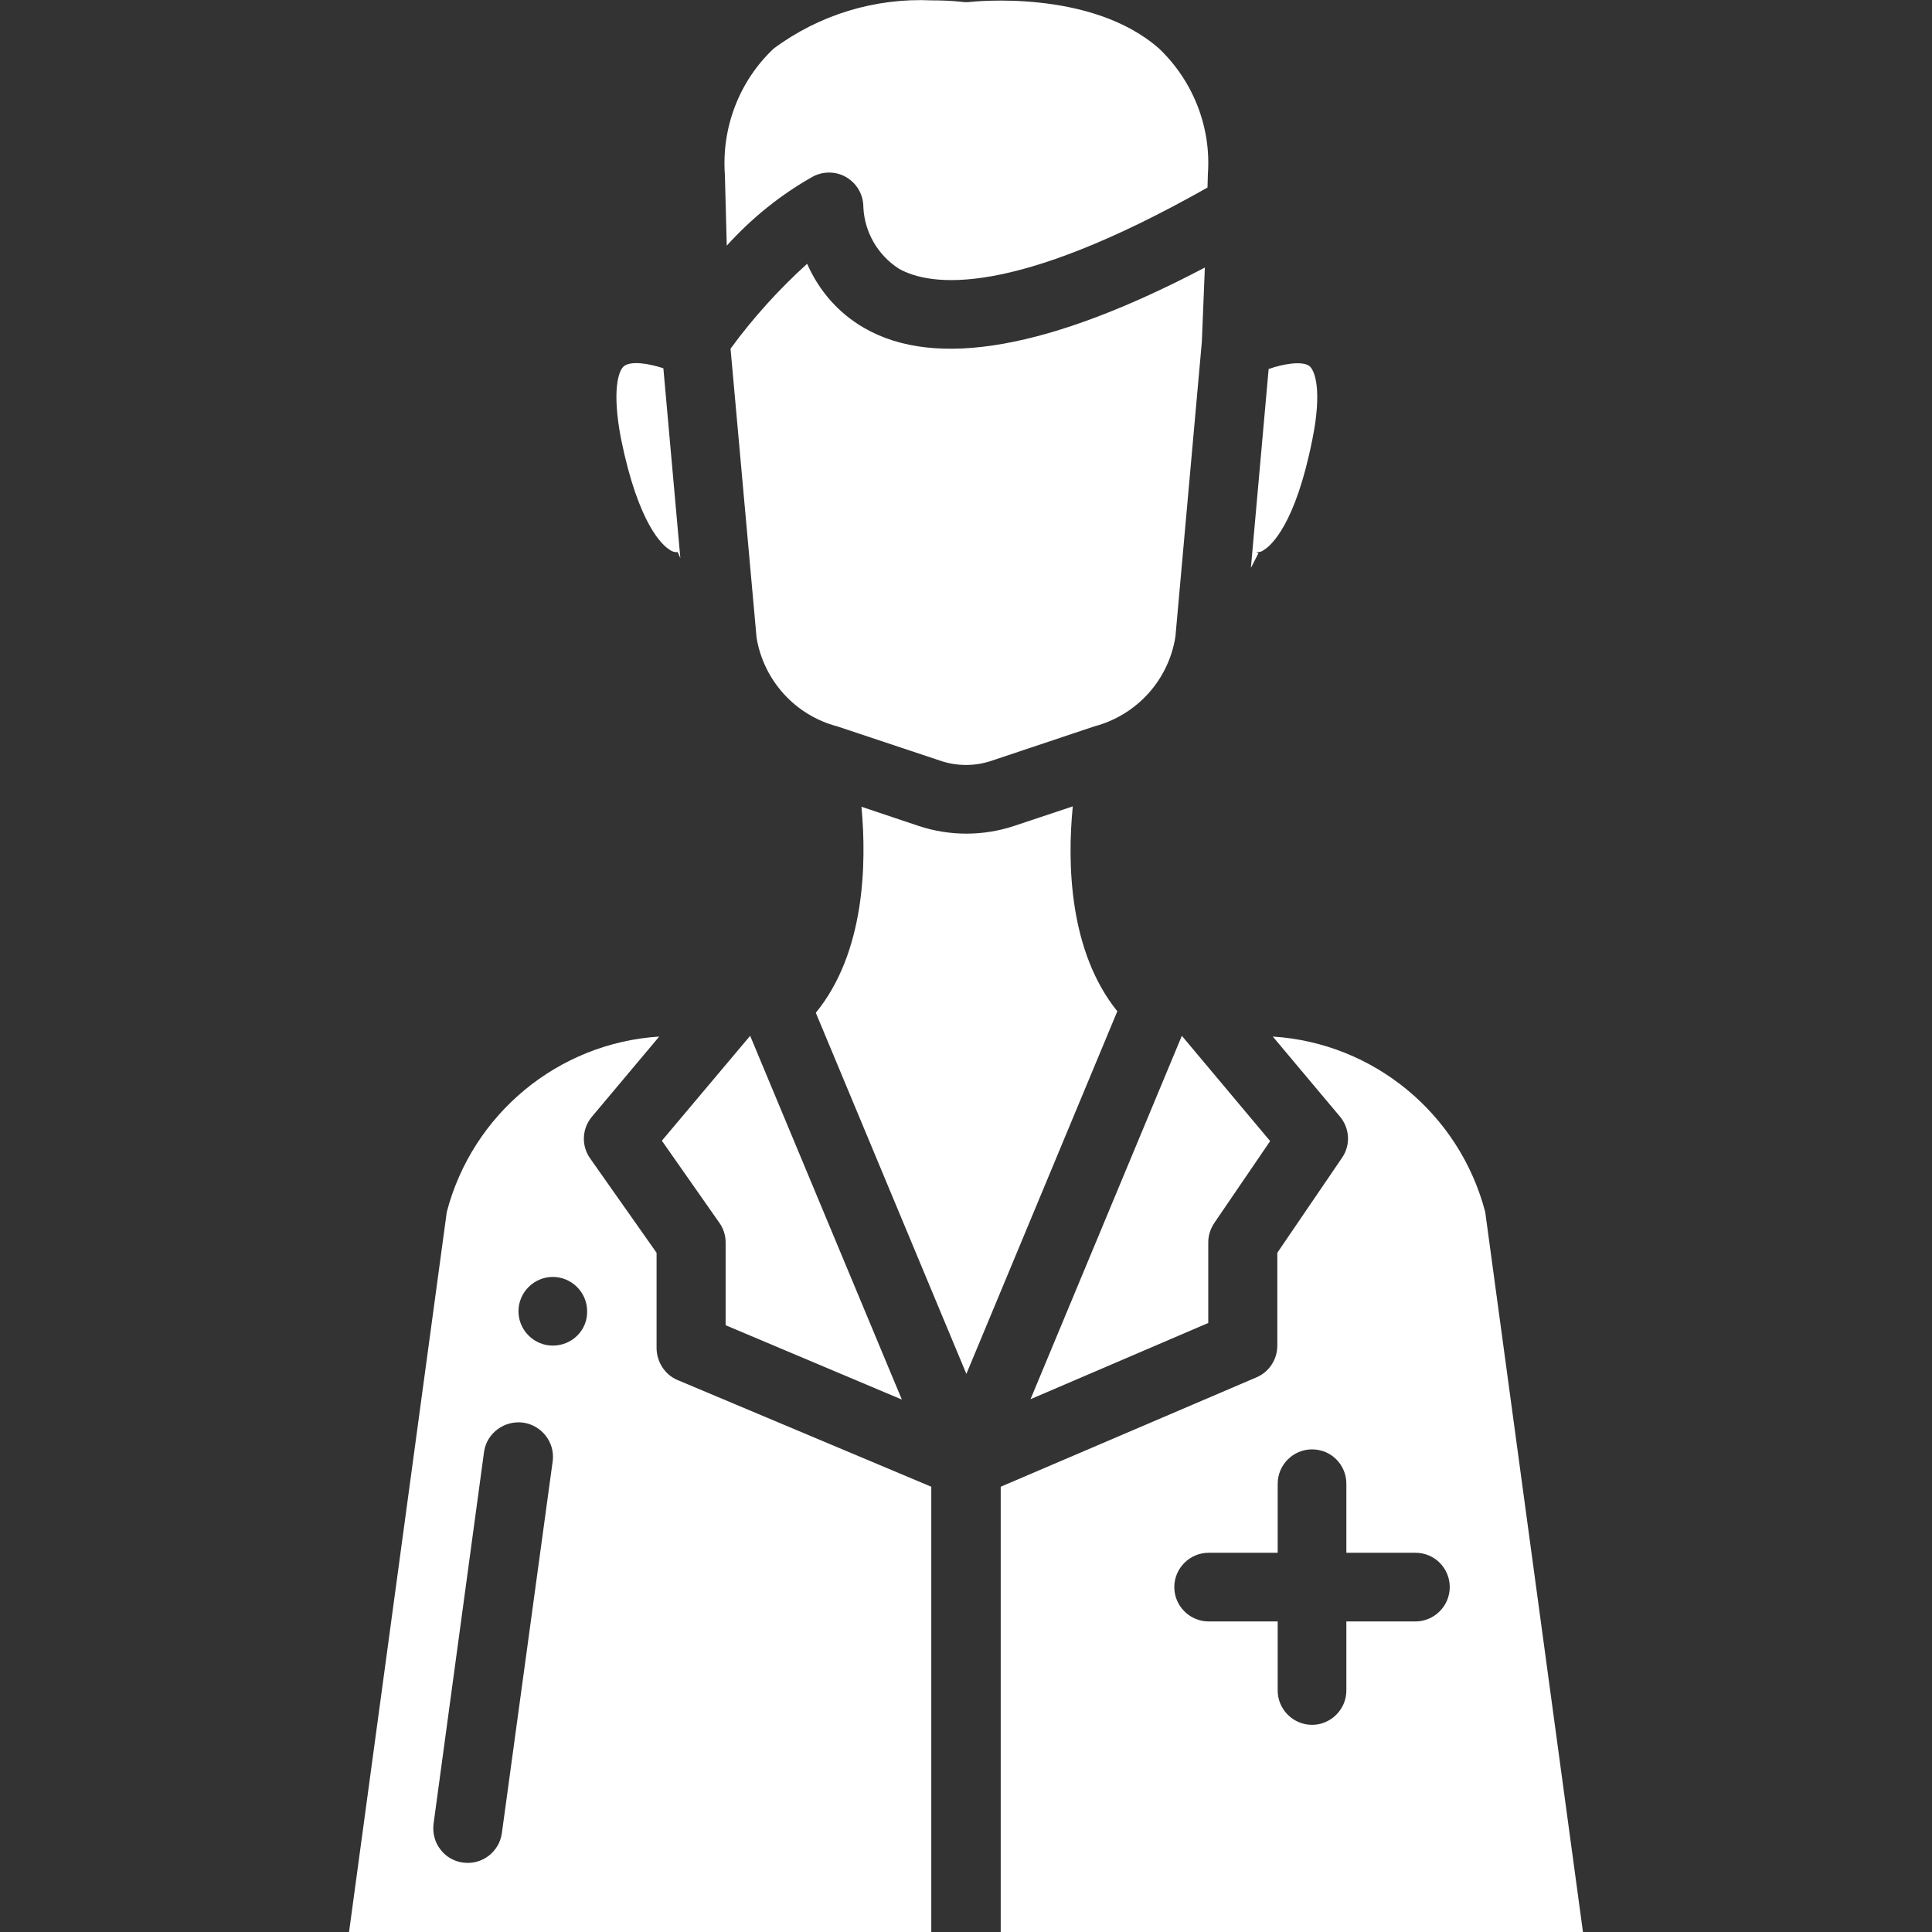
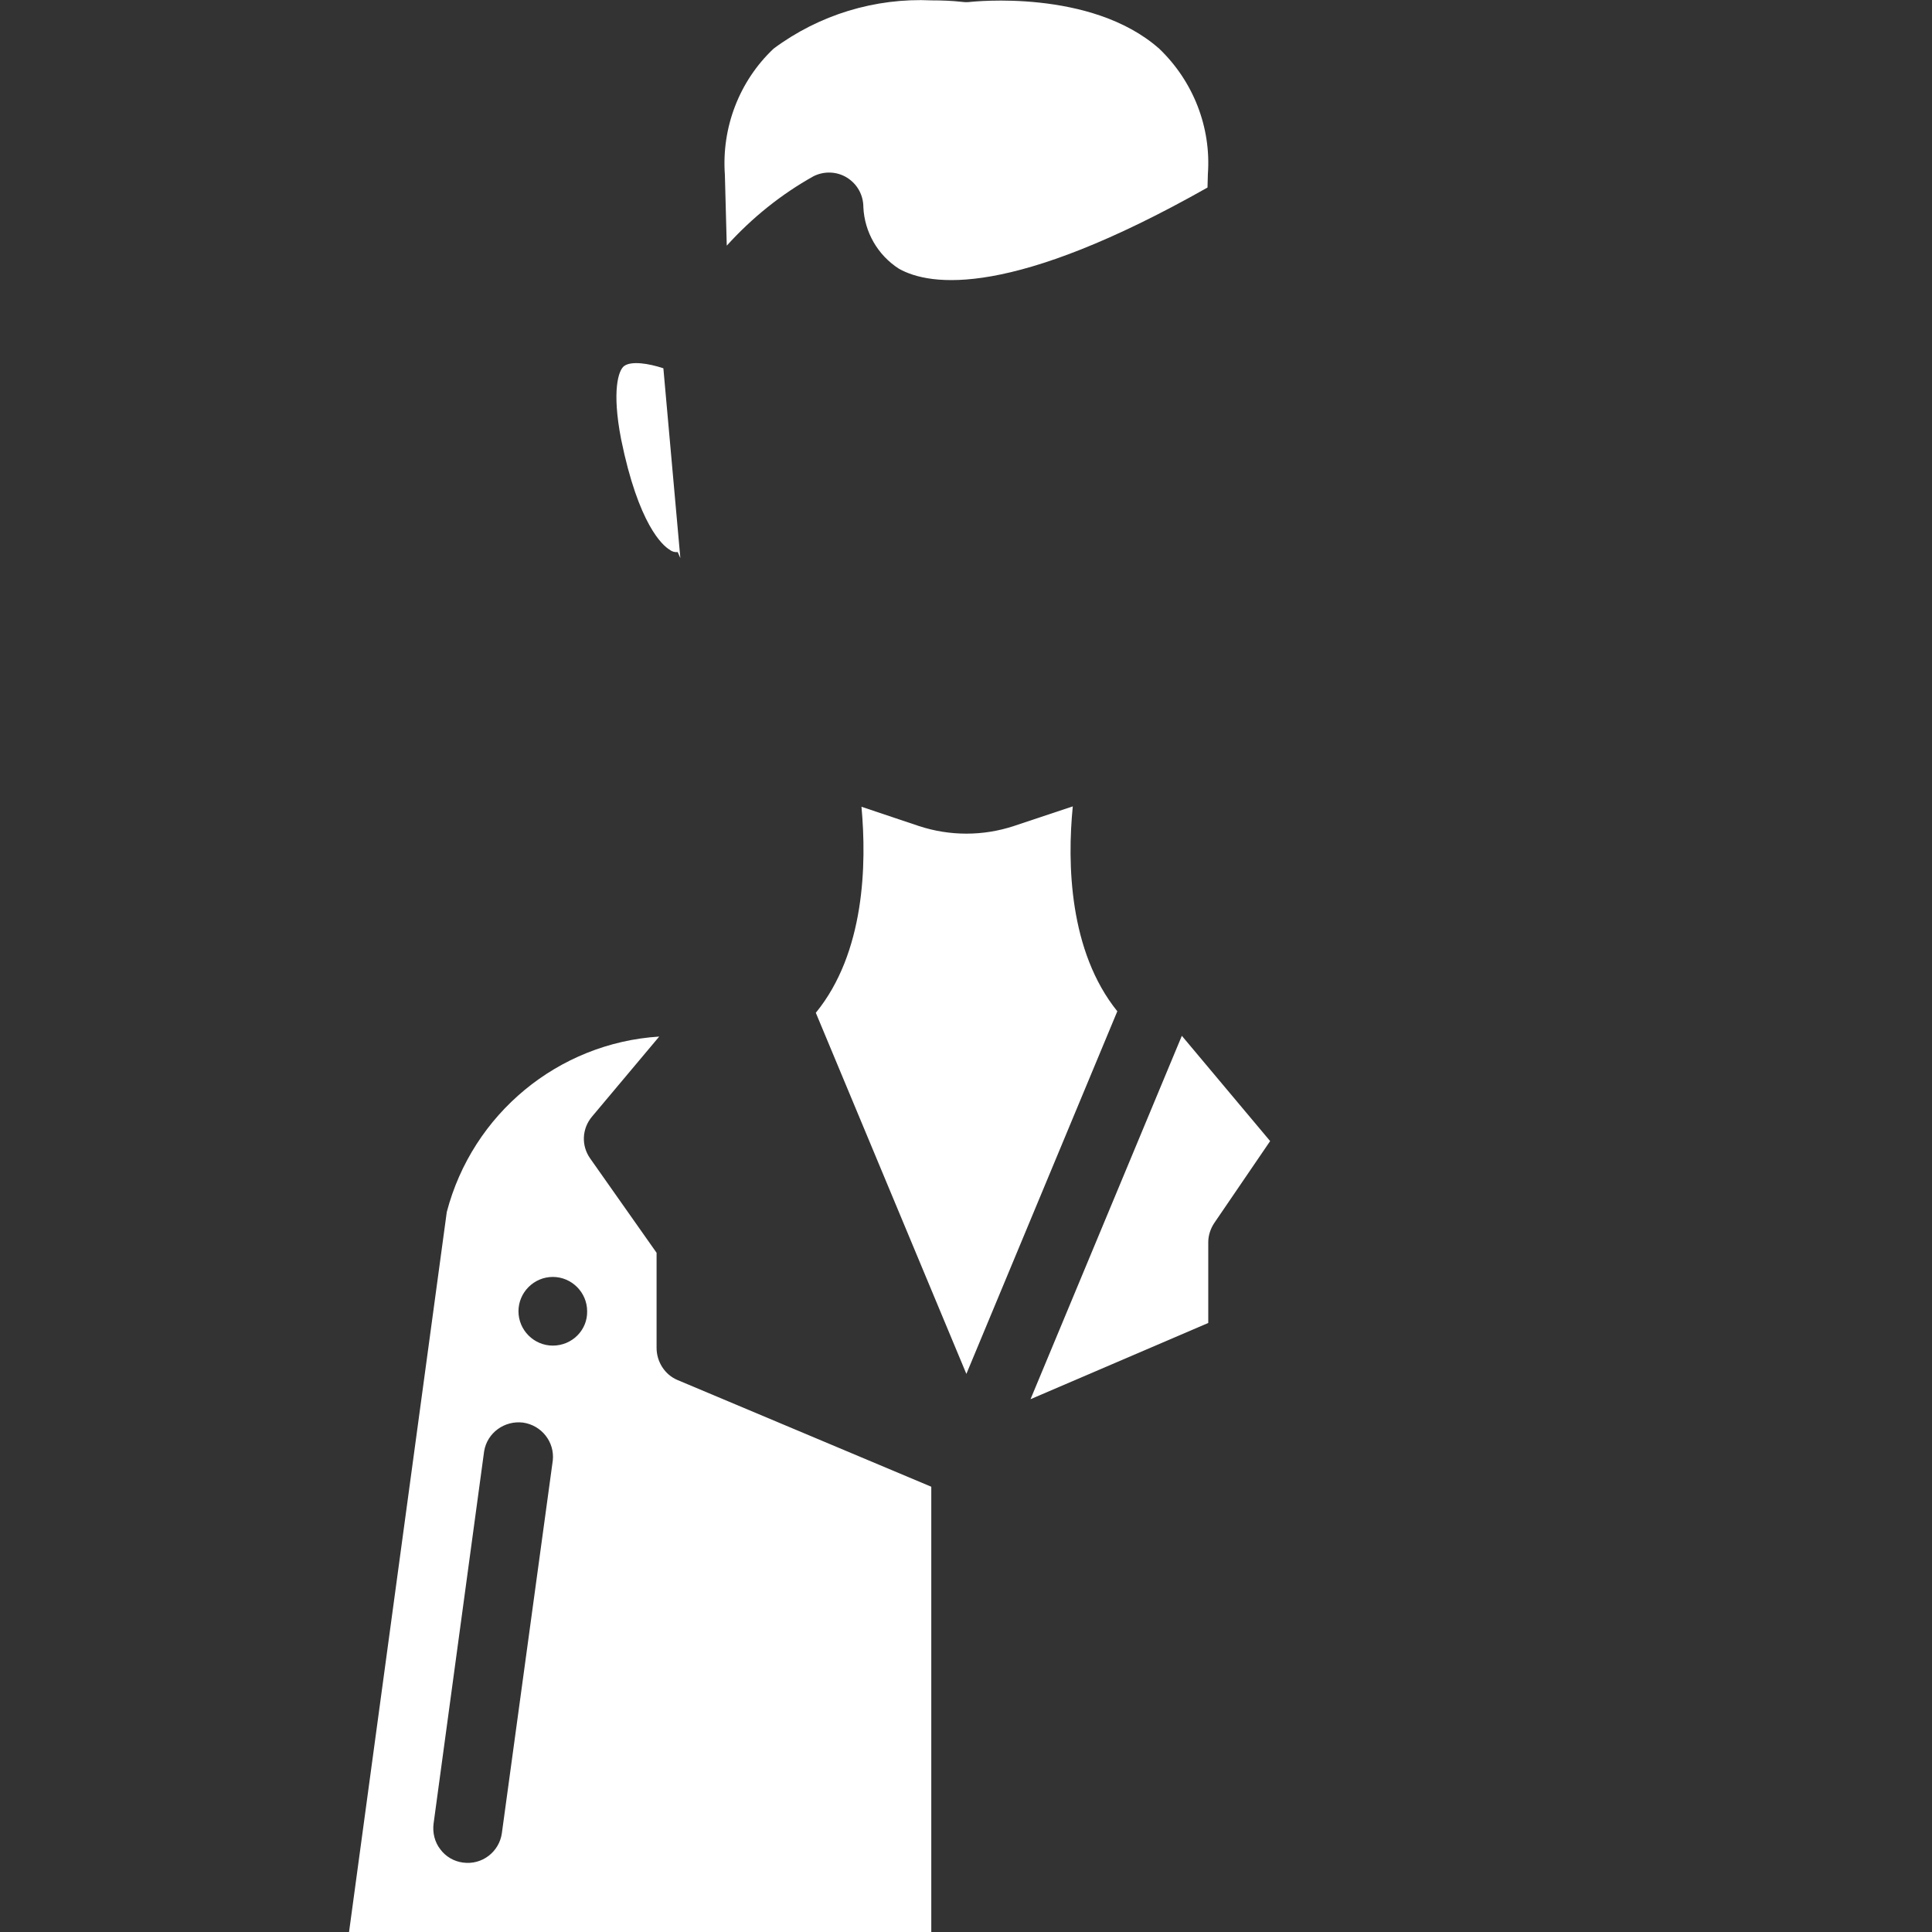
<svg xmlns="http://www.w3.org/2000/svg" version="1.1" id="Calque_1" x="0px" y="0px" viewBox="0 0 512 512" style="enable-background:new 0 0 512 512;" xml:space="preserve">
  <rect x="0" y="0" width="512" height="512" fill="#333333" stroke="none" />
  <style type="text/css">
	.st0{fill:#FFFFFF;}
</style>
  <g>
    <path class="st0" d="M320.2,350.6v-21.4c0-1.8,0.6-3.6,1.6-5.1l14.8-21.7l-23.4-27.9l-40.1,96.3L320.2,350.6z M215.6,46.7   c2.8-1.4,6.2-1.3,8.9,0.4c2.7,1.7,4.3,4.6,4.3,7.8c0.3,6.6,3.8,12.7,9.4,16.3c8.3,4.7,30,7.8,81.8-21.5l0.1-3.6   c0.9-12.4-3.9-24.6-12.9-33.2c-18.1-16-49.7-12.4-50-12.4c-0.7,0.1-1.5,0.1-2.2,0c-2.7-0.3-5.4-0.4-8.1-0.4   c-15-0.7-29.8,3.8-41.9,12.8c-9.1,8.6-13.8,20.9-12.9,33.4l0.5,18.8C199.3,57.7,207,51.5,215.6,46.7z M177.5,145.7   c0.6,0.5,1.4,0.7,2.1,0.6l0.7,1.6l-4.5-50.3c-3.9-1.3-8.5-2-10.4-0.6c-1.5,1.1-3.3,6.5-0.8,19.4C169.2,139,175.6,144.6,177.5,145.7   z" />
-     <path class="st0" d="M249.2,201.6c4.4,1.5,9.2,1.5,13.6,0l27.2-9.1c11.3-3,19.7-12.3,21.5-23.8l7-78.1l0.8-19.7   c-40.9,21.5-71.3,27-90.3,16c-6.8-3.9-12-9.9-15.1-17c-7.5,6.8-14.3,14.3-20.3,22.5l6.9,76.6c1.9,11.4,10.3,20.6,21.4,23.5   L249.2,201.6z M239,370.9l-40.2-96.4l-23.4,27.8l15.2,21.7c1.1,1.5,1.7,3.4,1.7,5.2v22L239,370.9z M332.9,146.3   c0.8,0.1,1.5-0.1,2.1-0.6c1.8-1.1,8.3-6.6,12.8-29.3c2.6-12.9,0.7-18.2-0.8-19.4c-1.9-1.4-6.9-0.6-10.8,0.8l-4.7,52.7l2-3.9   C333.3,146.5,333.1,146.4,332.9,146.3L332.9,146.3z M393.6,321.2c-6.8-26-29.5-44.8-56.3-46.5l17.8,21.2c2.6,3.1,2.9,7.6,0.5,11   L338.5,332v24.6c0,3.7-2.2,7-5.5,8.4l-67.8,29v118h154.3L393.6,321.2z M375.1,429.7h-18.3V448c0,5-4.1,9.1-9.1,9.1   c-5,0-9.1-4.1-9.1-9.1c0,0,0,0,0,0v-18.3h-18.3c-5,0-9.1-4.1-9.1-9.1c0-5,4.1-9.1,9.1-9.1h18.3v-18.3c0-5,4.1-9.1,9.1-9.1l0,0   c5.1,0,9.1,4.1,9.1,9.1v18.3h18.3c5.1,0,9.1,4.1,9.1,9.1C384.2,425.6,380.1,429.7,375.1,429.7z" />
    <path class="st0" d="M174,357.2V332L156.4,307c-2.4-3.4-2.2-7.9,0.5-11.1l17.8-21.2c-26.8,1.7-49.5,20.5-56.3,46.5L92.5,512h154.3   V394l-67.3-28.3C176.2,364.3,174,360.9,174,357.2L174,357.2z M133,485.8c-0.7,5-5.3,8.5-10.3,7.8c0,0,0,0,0,0   c-2.4-0.3-4.6-1.6-6-3.5c-1.5-1.9-2.1-4.4-1.8-6.8l13.4-98.7c0.8-4.9,5.4-8.2,10.3-7.6c4.9,0.7,8.4,5.1,7.9,10L133,485.8z    M146.5,356.6c-5,0-9.1-4.1-9.1-9.1c0,0,0,0,0,0c0-5,4.1-9.1,9.1-9.1c5,0,9.1,4.1,9.1,9.1C155.7,352.5,151.6,356.6,146.5,356.6z    M284.3,213.7l-15.6,5.2c-8.2,2.7-17,2.7-25.2,0l-15.2-5.1c1.4,15.2,0.9,38.7-12.1,54.6l39.9,95.7l40-96.1   C283.3,252.1,282.8,228.8,284.3,213.7z" />
  </g>
</svg>